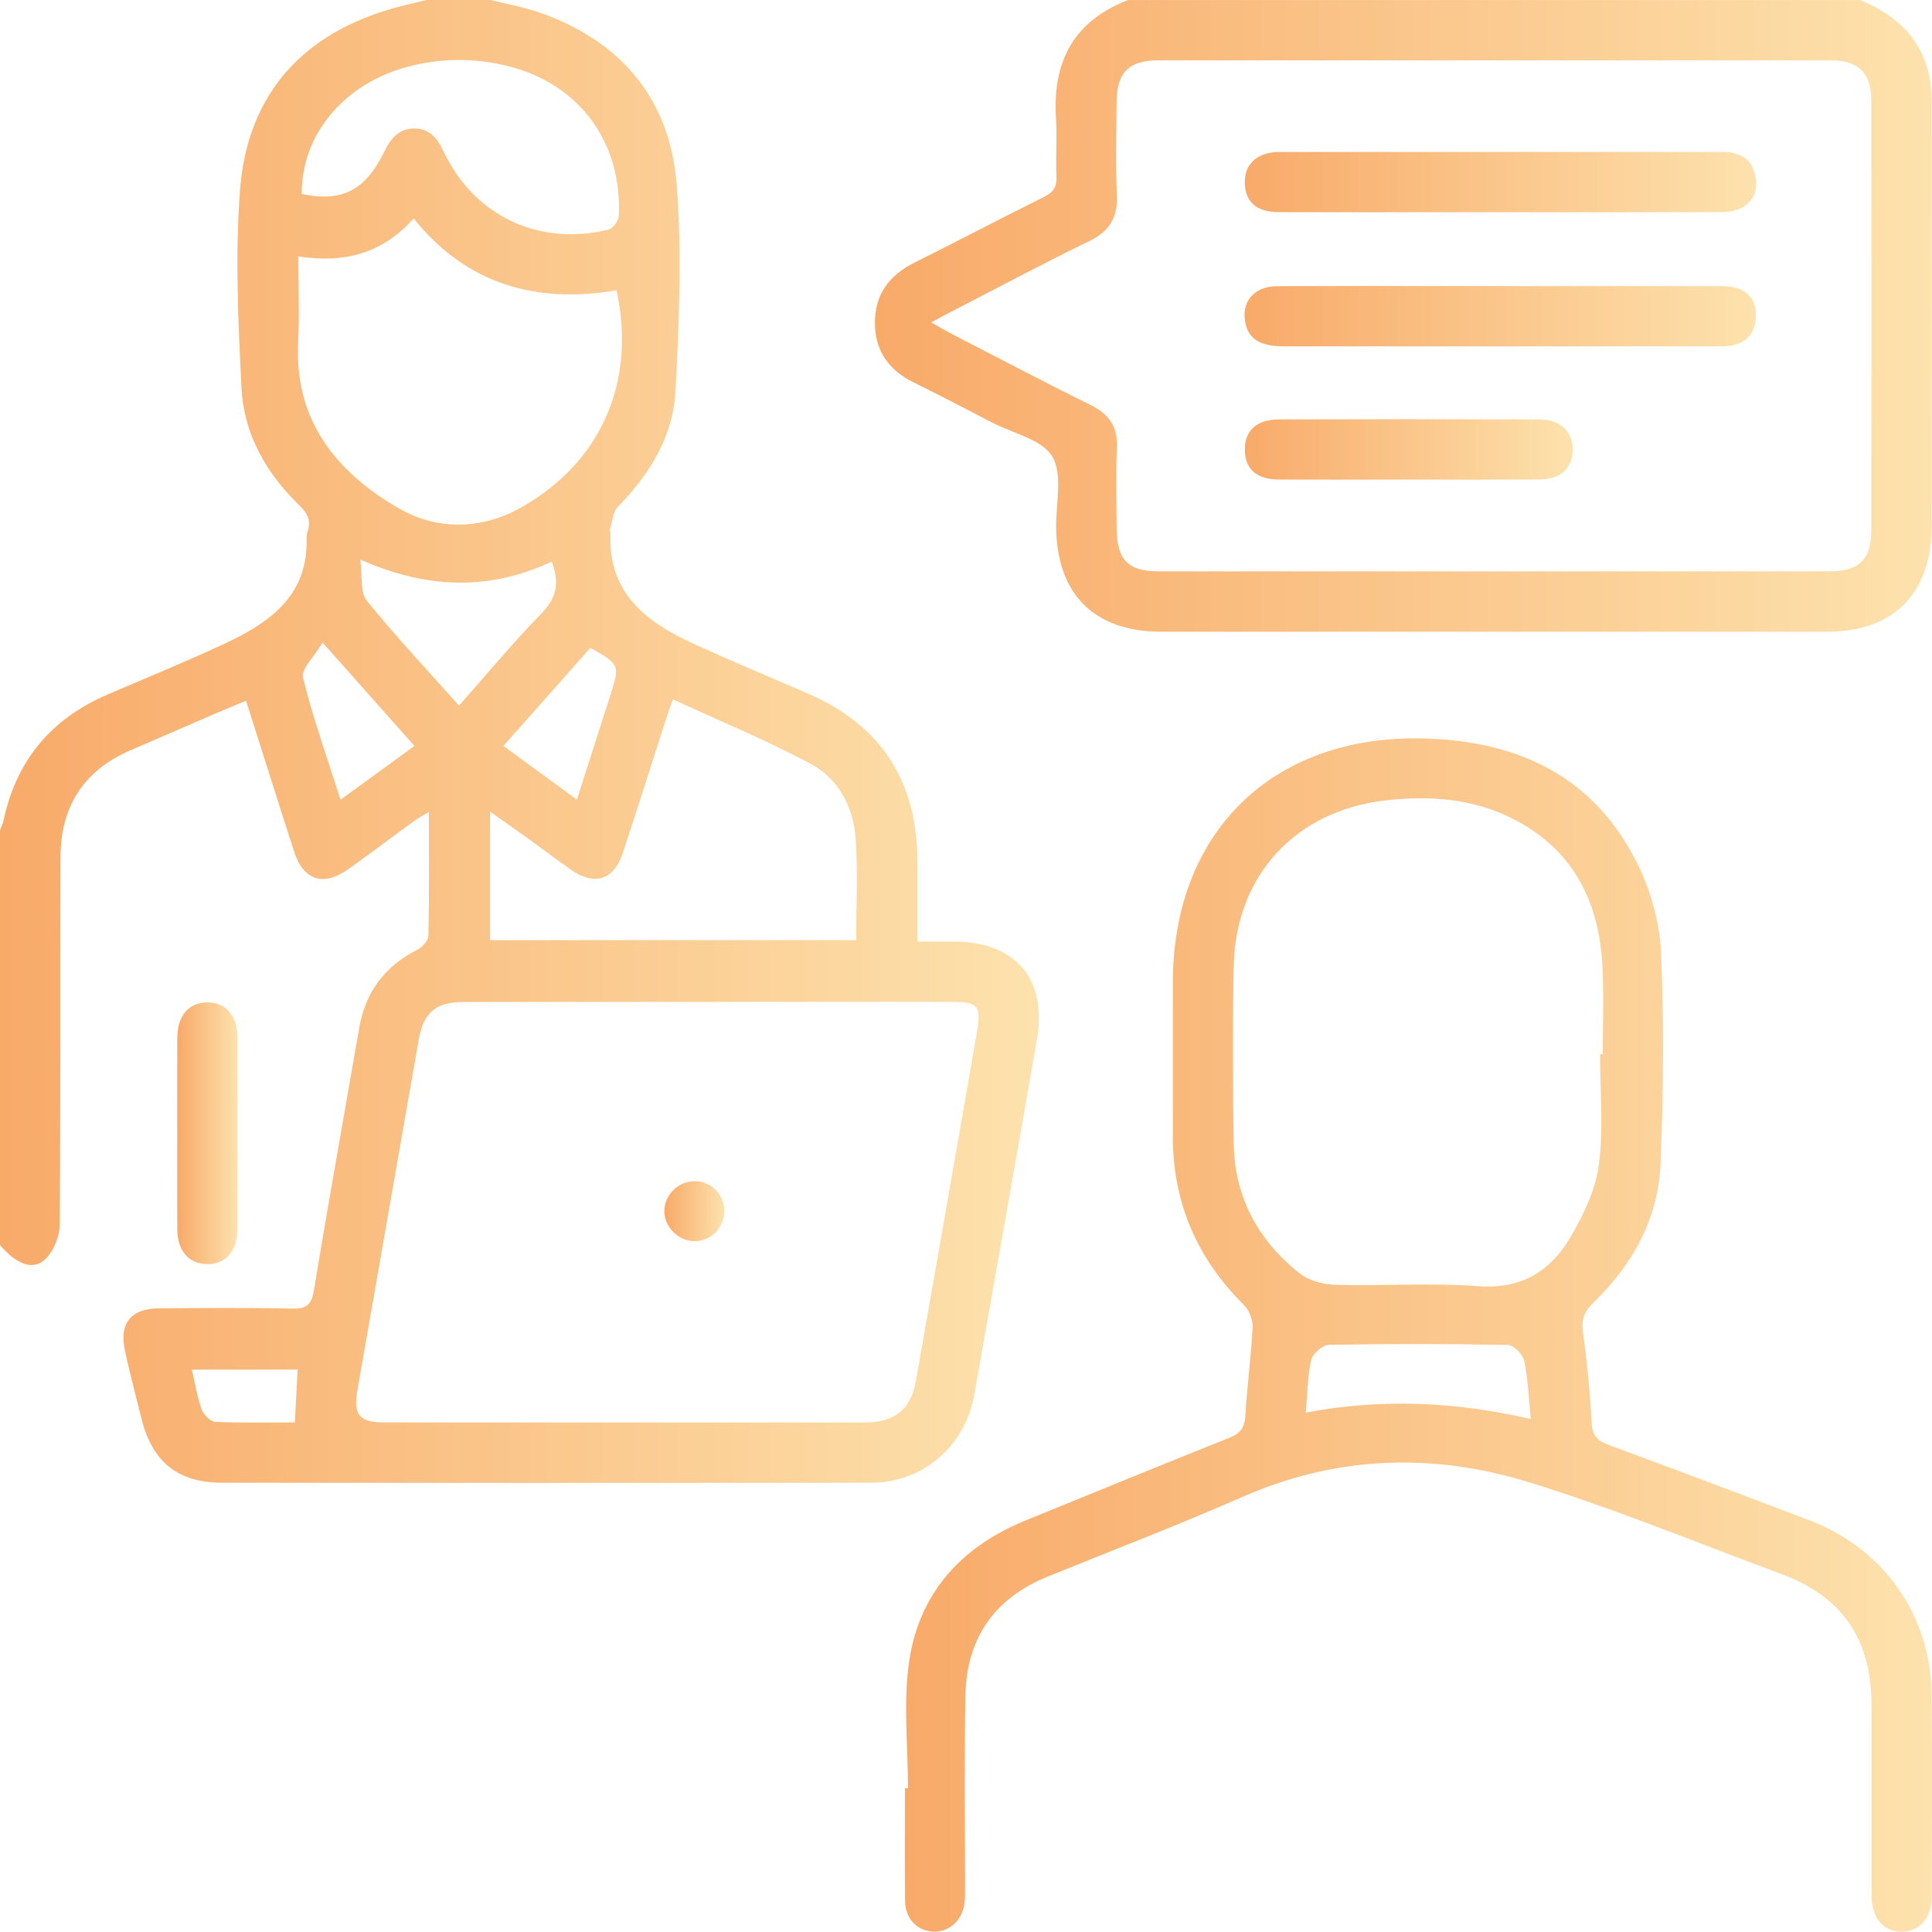
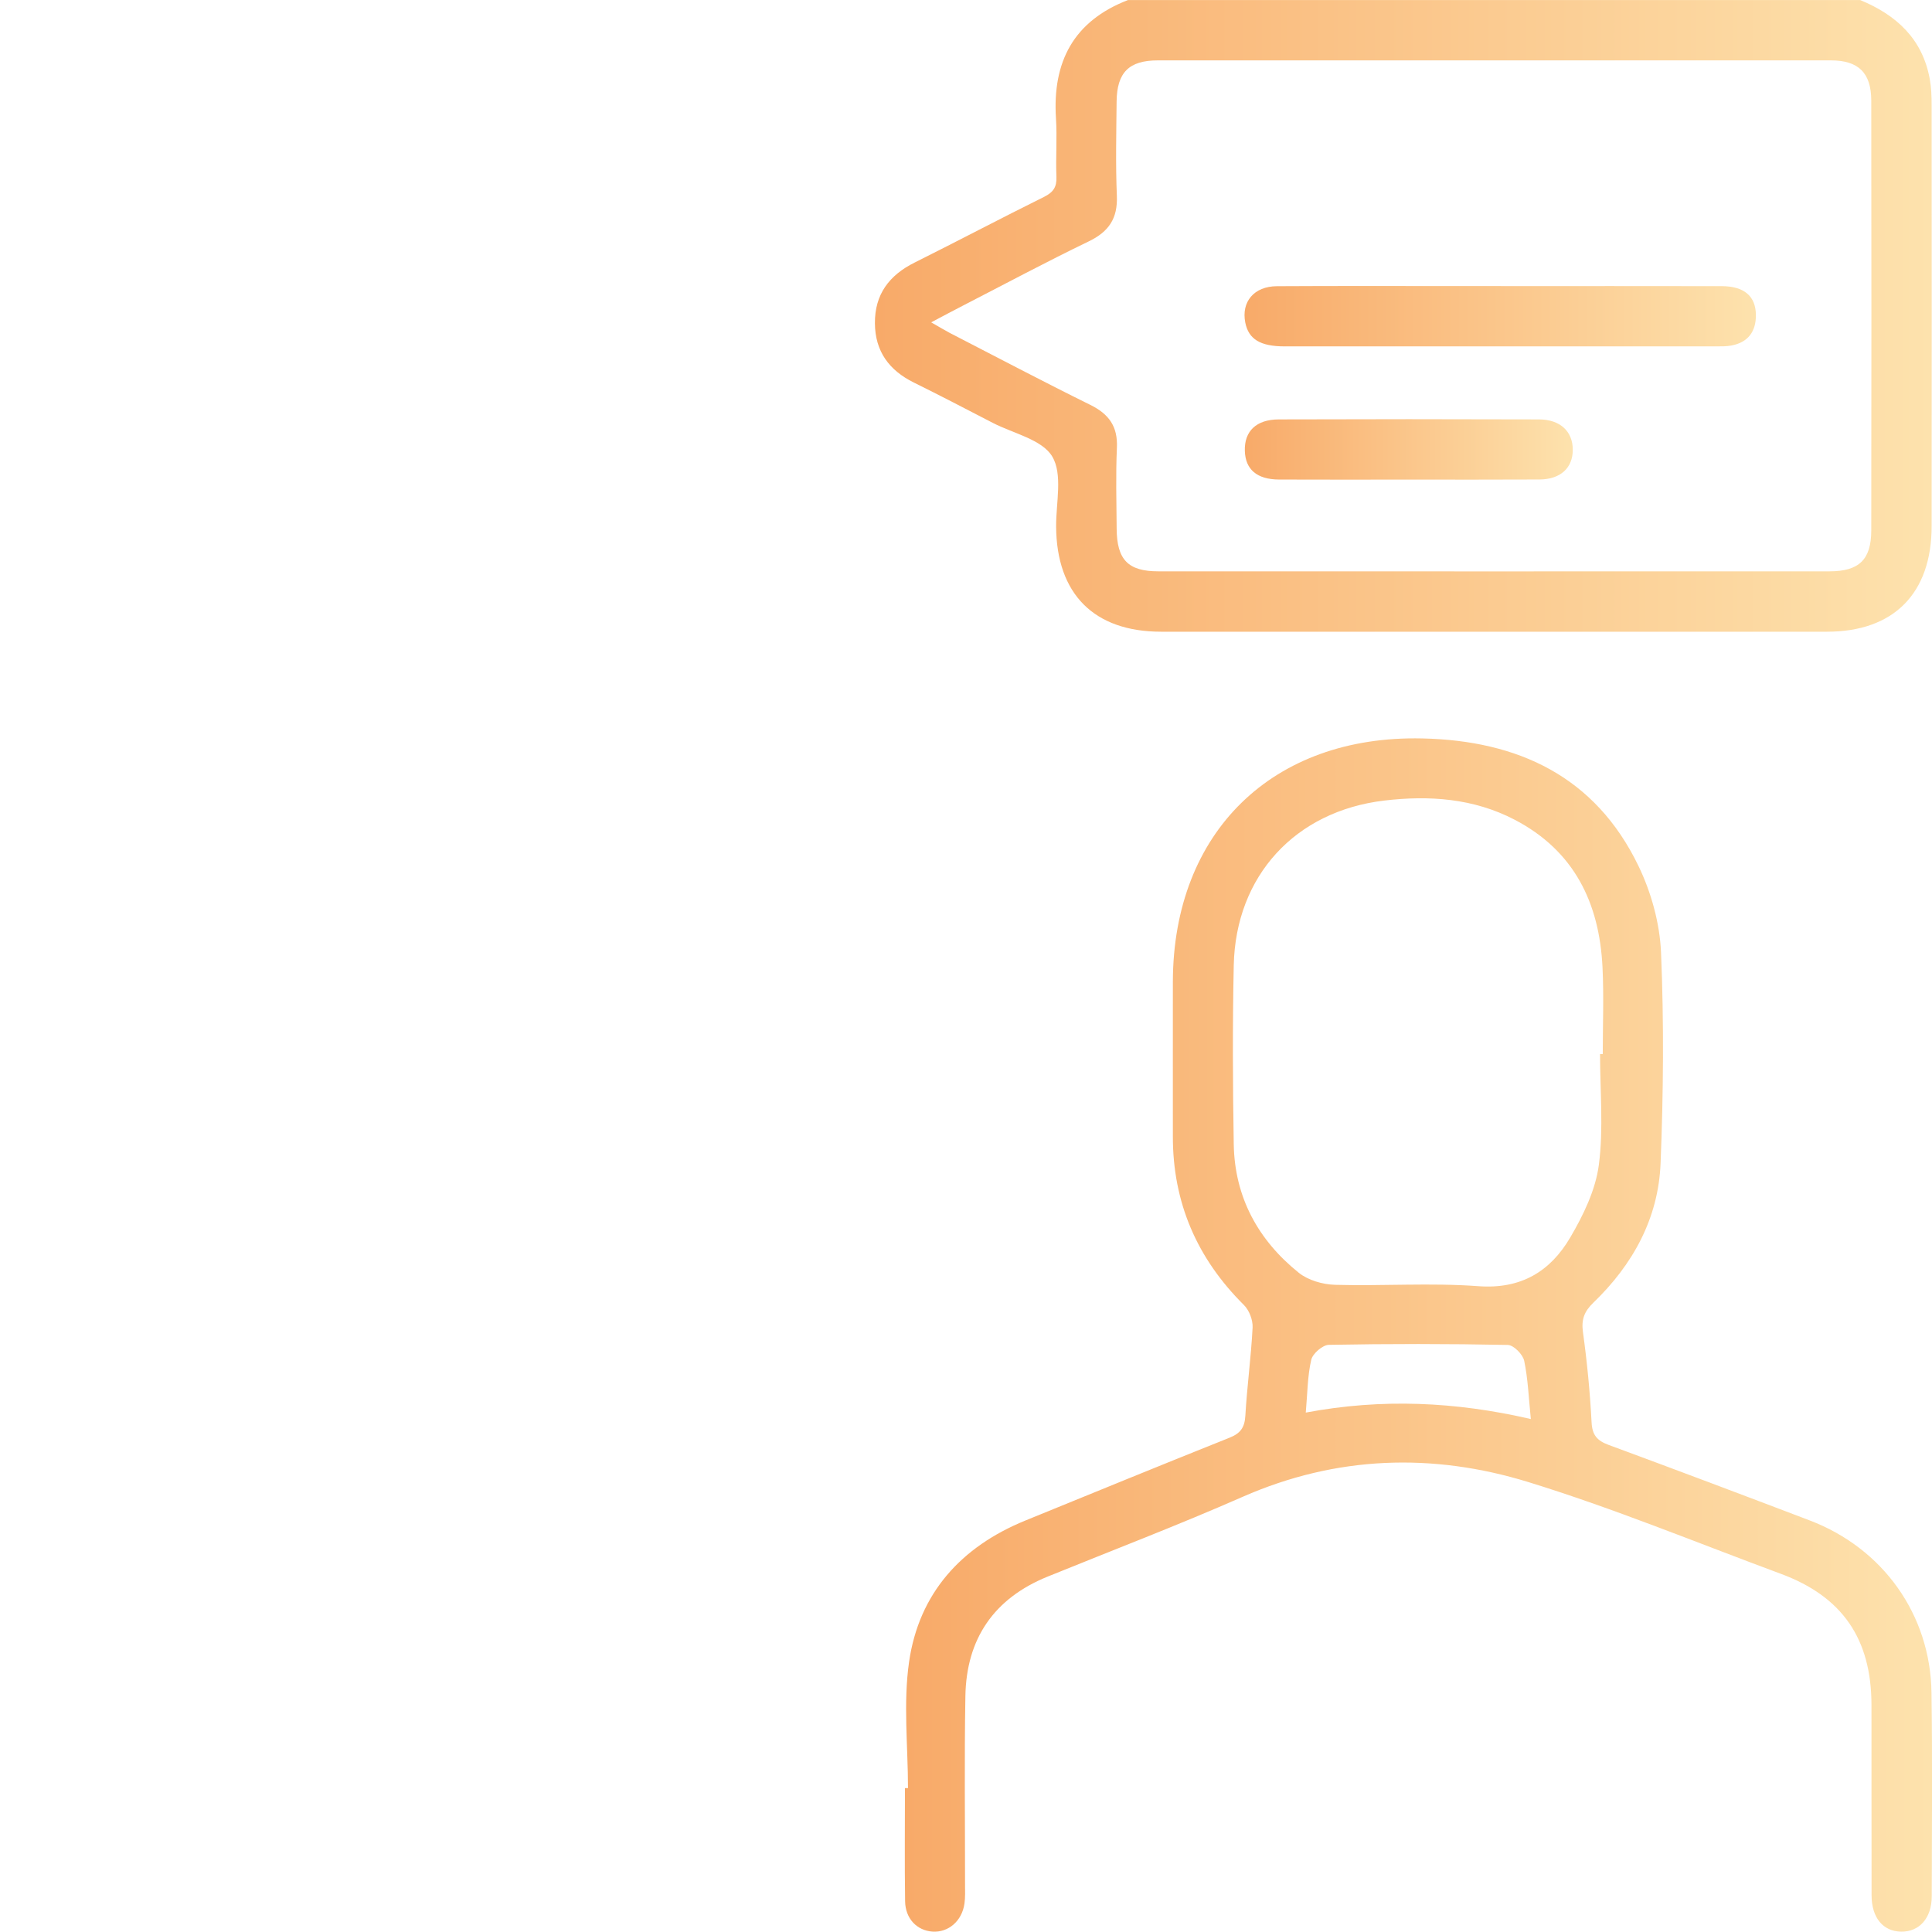
<svg xmlns="http://www.w3.org/2000/svg" xmlns:xlink="http://www.w3.org/1999/xlink" id="Camada_2" data-name="Camada 2" viewBox="0 0 383.3 383.23">
  <defs>
    <style>      .cls-1 {        fill: url(#Gradiente_sem_nome_6);      }      .cls-2 {        fill: url(#Gradiente_sem_nome_6-8);      }      .cls-3 {        fill: url(#Gradiente_sem_nome_6-3);      }      .cls-4 {        fill: url(#Gradiente_sem_nome_6-5);      }      .cls-5 {        fill: url(#Gradiente_sem_nome_6-2);      }      .cls-6 {        fill: url(#Gradiente_sem_nome_6-6);      }      .cls-7 {        fill: url(#Gradiente_sem_nome_6-7);      }      .cls-8 {        fill: url(#Gradiente_sem_nome_6-4);      }    </style>
    <linearGradient id="Gradiente_sem_nome_6" data-name="Gradiente sem nome 6" x1="0" y1="147.11" x2="206.1" y2="147.11" gradientUnits="userSpaceOnUse">
      <stop offset="0" stop-color="#f8aa69" />
      <stop offset="1" stop-color="#fde2ad" />
    </linearGradient>
    <linearGradient id="Gradiente_sem_nome_6-2" data-name="Gradiente sem nome 6" x1="173.6" y1="62.67" x2="383.26" y2="62.67" xlink:href="#Gradiente_sem_nome_6" />
    <linearGradient id="Gradiente_sem_nome_6-3" data-name="Gradiente sem nome 6" x1="179.48" y1="264.86" x2="383.3" y2="264.86" xlink:href="#Gradiente_sem_nome_6" />
    <linearGradient id="Gradiente_sem_nome_6-4" data-name="Gradiente sem nome 6" x1="35.15" y1="224.83" x2="47.14" y2="224.83" xlink:href="#Gradiente_sem_nome_6" />
    <linearGradient id="Gradiente_sem_nome_6-5" data-name="Gradiente sem nome 6" x1="131.81" y1="240.29" x2="143.71" y2="240.29" xlink:href="#Gradiente_sem_nome_6" />
    <linearGradient id="Gradiente_sem_nome_6-6" data-name="Gradiente sem nome 6" x1="246.96" y1="36.12" x2="348.41" y2="36.12" xlink:href="#Gradiente_sem_nome_6" />
    <linearGradient id="Gradiente_sem_nome_6-7" data-name="Gradiente sem nome 6" x1="246.92" y1="62.74" x2="348.36" y2="62.74" xlink:href="#Gradiente_sem_nome_6" />
    <linearGradient id="Gradiente_sem_nome_6-8" data-name="Gradiente sem nome 6" x1="246.97" y1="89.17" x2="312.04" y2="89.17" xlink:href="#Gradiente_sem_nome_6" />
  </defs>
  <g id="Camada_1-2" data-name="Camada 1">
    <g>
-       <path class="cls-1" d="m97.31,0c3.35.85,6.79,1.44,10.04,2.59,16.01,5.69,25.56,17.19,26.89,33.94,1.08,13.6.48,27.4-.23,41.07-.46,8.99-5.13,16.5-11.43,22.95-1,1.02-1.09,2.93-1.56,4.45-.07.21.11.49.1.73-.57,11.95,7.13,17.73,16.61,22.05,7.48,3.41,15.06,6.57,22.6,9.84,14.48,6.29,21.64,17.36,21.66,33.11,0,5.21,0,10.41,0,16.07,2.71,0,5.05-.01,7.39,0,12.14.09,18.41,7.42,16.34,19.41-3.53,20.5-7.21,40.97-10.83,61.46-.56,3.19-1.07,6.39-1.7,9.57-1.97,9.94-10.27,16.92-20.4,16.93-42.9.04-85.81.04-128.71,0-8.79,0-13.85-4.12-16-12.66-1.12-4.47-2.29-8.93-3.28-13.43-1.21-5.51,1.12-8.47,6.72-8.51,8.85-.07,17.71-.14,26.56.05,2.9.06,3.74-.92,4.2-3.69,2.87-17.33,5.97-34.61,8.97-51.92,1.24-7.14,5.03-12.3,11.53-15.58.99-.5,2.19-1.81,2.21-2.77.18-7.96.1-15.92.1-24.58-1.35.83-2.26,1.31-3.09,1.91-4.33,3.15-8.6,6.4-12.98,9.5-4.87,3.45-8.83,2.15-10.65-3.48-3.18-9.82-6.27-19.67-9.56-29.99-2.76,1.16-5.34,2.22-7.9,3.33-5.03,2.17-10.05,4.36-15.08,6.53-9.26,4-13.79,11.18-13.83,21.12-.08,24.32.05,48.64-.15,72.96-.02,2.31-1.17,5.18-2.79,6.78-2.47,2.43-5.76,1.14-9.06-2.72,0-27.45,0-54.89,0-82.34.23-.57.54-1.13.66-1.72,2.49-12.01,9.44-20.34,20.68-25.17,7.66-3.29,15.38-6.45,22.94-9.96,9.09-4.21,16.96-9.56,16.54-21.26-.01-.36.08-.75.2-1.1.74-2.16-.02-3.65-1.65-5.22-6.58-6.37-11-14.14-11.46-23.28-.66-13.05-1.28-26.21-.3-39.2,1.37-18.18,11.47-30.32,29.12-35.76C79.31,1.22,81.96.66,84.58,0c4.24,0,8.48,0,12.73,0Zm43.27,198.78c-16.2,0-32.41-.02-48.61.01-5.54.01-7.96,2.12-8.9,7.49-4.05,23.18-8.11,46.35-12.16,69.52-.86,4.92.36,6.41,5.32,6.41,31.78.01,63.56.01,95.35,0,5.92,0,9.12-2.54,10.13-8.28,4.08-23.04,8.11-46.1,12.11-69.16.91-5.23.21-5.99-5-6-16.08-.02-32.16,0-48.23,0ZM59.19,50.87c0,6.01.23,11.5-.04,16.96-.79,15.54,7.52,25.82,19.92,33,7.83,4.53,16.72,4.25,24.7-.36,15.71-9.08,22.41-24.91,18.56-42.87-15.91,2.67-29.67-1.09-40.27-14.26-6.11,6.91-13.73,8.96-22.86,7.53Zm38.04,135.65h72.63c0-6.88.35-13.5-.1-20.07-.43-6.26-3.34-11.9-8.87-14.87-8.81-4.73-18.11-8.54-27.37-12.83-.52,1.44-.84,2.24-1.11,3.06-2.94,9.12-5.83,18.26-8.83,27.37-1.79,5.45-5.68,6.66-10.39,3.31-2.85-2.02-5.64-4.12-8.47-6.16-2.36-1.7-4.74-3.36-7.5-5.31v25.48ZM59.86,38.49c7.99,1.66,12.63-.7,16.39-8.42,1.3-2.68,2.96-4.68,6.15-4.58,3.03.1,4.49,2.18,5.68,4.7,6.04,12.67,18.81,18.72,32.62,15.37.88-.21,2-1.72,2.05-2.68.77-14.62-7.87-26.29-22.02-29.78-6.52-1.61-13.09-1.61-19.62.08-12.75,3.3-21.32,13.44-21.25,25.31Zm31.2,101.51c5.62-6.34,10.79-12.6,16.44-18.38,3.07-3.14,3.47-6.2,1.96-10.2-12.32,5.76-24.7,5.49-38-.42.47,3.39-.03,6.52,1.3,8.16,5.71,7.07,11.95,13.7,18.31,20.84Zm-23.5,18.67c4.99-3.64,9.7-7.07,14.66-10.68-5.96-6.71-11.7-13.17-18.22-20.51-1.62,2.76-4.3,5.24-3.88,6.96,1.98,8.07,4.8,15.93,7.44,24.23Zm46.89-.03c2.31-7.2,4.51-14.03,6.69-20.87,1.85-5.81,1.77-5.98-4.02-9.24-5.63,6.36-11.3,12.76-17.24,19.46,4.87,3.56,9.55,6.98,14.56,10.65Zm-76.39,113.09c.68,2.91,1.08,5.51,1.96,7.93.38,1.04,1.74,2.39,2.7,2.43,5.31.24,10.64.11,15.78.11.19-3.68.37-6.97.55-10.48h-20.99Z" />
      <path class="cls-5" d="m369.03,0c7.19,2.96,12.39,7.7,13.83,15.7.31,1.7.37,3.47.37,5.21.02,27.82.03,55.63,0,83.45,0,13.37-7.53,20.97-20.76,20.97-44.03.01-88.06.01-132.1,0-13.33,0-20.76-7.5-20.84-20.87-.03-4.72,1.34-10.36-.77-13.89-2.01-3.37-7.7-4.56-11.79-6.67-5.2-2.69-10.39-5.4-15.64-7.99-4.93-2.43-7.71-6.2-7.75-11.76-.05-5.74,2.83-9.55,7.88-12.06,8.58-4.28,17.06-8.76,25.66-13.02,1.83-.91,2.56-1.94,2.47-3.99-.16-3.86.16-7.75-.09-11.6-.72-11.22,3.5-19.31,14.29-23.47h145.22Zm-184.27,63.96c1.73.99,2.66,1.56,3.63,2.07,9.3,4.79,18.55,9.67,27.93,14.3,3.69,1.82,5.46,4.28,5.27,8.49-.24,5.35-.09,10.72-.05,16.08.05,6.16,2.27,8.45,8.27,8.45,44.39.02,88.78.01,133.17,0,5.84,0,8.26-2.32,8.27-8.09.04-28.43.04-56.86,0-85.29,0-5.53-2.56-7.99-7.99-7.99-44.52,0-89.03,0-133.55,0-5.71,0-8.12,2.38-8.18,8.16-.06,6.23-.21,12.48.05,18.7.19,4.49-1.59,7.13-5.6,9.06-8.41,4.06-16.65,8.47-24.95,12.74-1.85.95-3.69,1.94-6.29,3.31Z" />
      <path class="cls-3" d="m180.14,354.74c0-8.34-.96-16.82.21-24.99,1.95-13.63,10.32-22.88,23.07-28.08,13.49-5.5,26.97-11.03,40.5-16.43,2.18-.87,3.01-2.01,3.15-4.35.34-5.85,1.14-11.67,1.44-17.52.07-1.48-.67-3.42-1.72-4.46-9.33-9.26-14.13-20.35-14.1-33.51.02-10.23-.03-20.46,0-30.69.09-29.63,19.79-48.86,49.46-48.21,19,.41,34.32,7.52,42.9,25.27,2.54,5.25,4.24,11.38,4.49,17.18.59,13.93.47,27.93-.09,41.87-.44,10.9-5.5,20.08-13.33,27.62-1.79,1.72-2.42,3.32-2.07,5.85.82,5.92,1.4,11.89,1.71,17.87.13,2.57,1.1,3.66,3.4,4.51,13.32,4.91,26.6,9.92,39.87,14.97,14.55,5.54,23.95,18.68,24.17,34.17.19,13.47.08,26.94.05,40.42-.01,4.33-2.47,7.05-6.08,7-3.59-.06-5.84-2.75-5.86-7.21-.03-12.6,0-25.2-.02-37.8-.02-13.08-5.78-21.46-17.94-25.97-16.69-6.18-33.19-13-50.18-18.23-18.97-5.83-38.05-5.22-56.63,2.94-12.76,5.61-25.8,10.59-38.72,15.84-10.62,4.32-16.09,12.31-16.29,23.67-.22,12.47-.06,24.95-.07,37.42,0,1.25.06,2.51-.11,3.74-.48,3.48-3.18,5.8-6.35,5.59-3.08-.21-5.38-2.57-5.43-6.02-.11-7.48-.03-14.97-.03-22.45.21,0,.43,0,.64,0Zm137.31-145.62c.18,0,.35,0,.53,0,0-5.74.23-11.48-.05-17.2-.62-12.8-5.62-23.14-17.45-29.3-8.16-4.25-16.96-4.85-25.87-3.79-17.67,2.1-29.46,14.96-29.84,32.68-.25,11.84-.2,23.69,0,35.53.18,10.49,4.84,18.99,12.9,25.47,1.86,1.49,4.74,2.32,7.18,2.39,9.47.27,18.99-.43,28.41.27,8.52.64,14.33-2.94,18.28-9.68,2.59-4.41,5.01-9.4,5.66-14.37.95-7.22.24-14.66.24-22Zm-58.39,71.13c15.09-2.84,29.73-2.17,44.65,1.28-.43-4.21-.56-7.95-1.32-11.56-.27-1.27-2.1-3.11-3.24-3.14-11.83-.24-23.67-.24-35.51-.02-1.24.02-3.22,1.74-3.5,2.98-.74,3.21-.74,6.59-1.08,10.45Z" />
-       <path class="cls-8" d="m35.16,224.94c0-6.34-.03-12.69.01-19.03.03-4.41,2.27-7.02,5.94-7.04,3.67-.02,5.99,2.57,6,6.99.04,12.69.05,25.37,0,38.06-.02,4.36-2.46,6.98-6.14,6.87-3.53-.1-5.76-2.64-5.79-6.82-.06-6.34-.01-12.69-.02-19.03Z" />
-       <path class="cls-4" d="m143.71,240.16c.05,3.29-2.56,6.03-5.8,6.08-3.2.06-6.02-2.64-6.1-5.84-.08-3.19,2.61-5.98,5.86-6.06,3.28-.08,5.99,2.53,6.04,5.82Z" />
-       <path class="cls-6" d="m297.53,42.1c-14.58,0-29.17.02-43.75-.01-4.3-.01-6.5-1.81-6.79-5.3-.28-3.39,1.5-5.78,4.85-6.45.61-.12,1.24-.19,1.86-.19,29.29,0,58.59-.02,87.88,0,3.1,0,5.69.94,6.57,4.33,1.15,4.42-1.48,7.58-6.49,7.6-14.71.05-29.42.02-44.13.02Z" />
+       <path class="cls-4" d="m143.71,240.16Z" />
      <path class="cls-7" d="m297.83,56.76c14.58,0,29.17-.02,43.75.01,4.43.01,6.74,1.97,6.78,5.69.04,3.29-1.53,5.46-4.86,6.09-.97.18-1.98.17-2.98.17-28.55,0-57.09.01-85.64,0-4.86,0-7.16-1.43-7.82-4.71-.82-4.13,1.72-7.2,6.26-7.23,12.34-.07,24.68-.03,37.02-.03,2.49,0,4.99,0,7.48,0Z" />
      <path class="cls-2" d="m279.21,95.15c-8.48,0-16.96.03-25.45-.01-4.4-.02-6.69-2.01-6.79-5.71-.11-3.88,2.26-6.21,6.74-6.22,17.21-.06,34.43-.06,51.64,0,4.2.02,6.67,2.39,6.68,5.99.02,3.63-2.43,5.91-6.63,5.93-8.73.05-17.46.02-26.2.02Z" />
    </g>
  </g>
</svg>